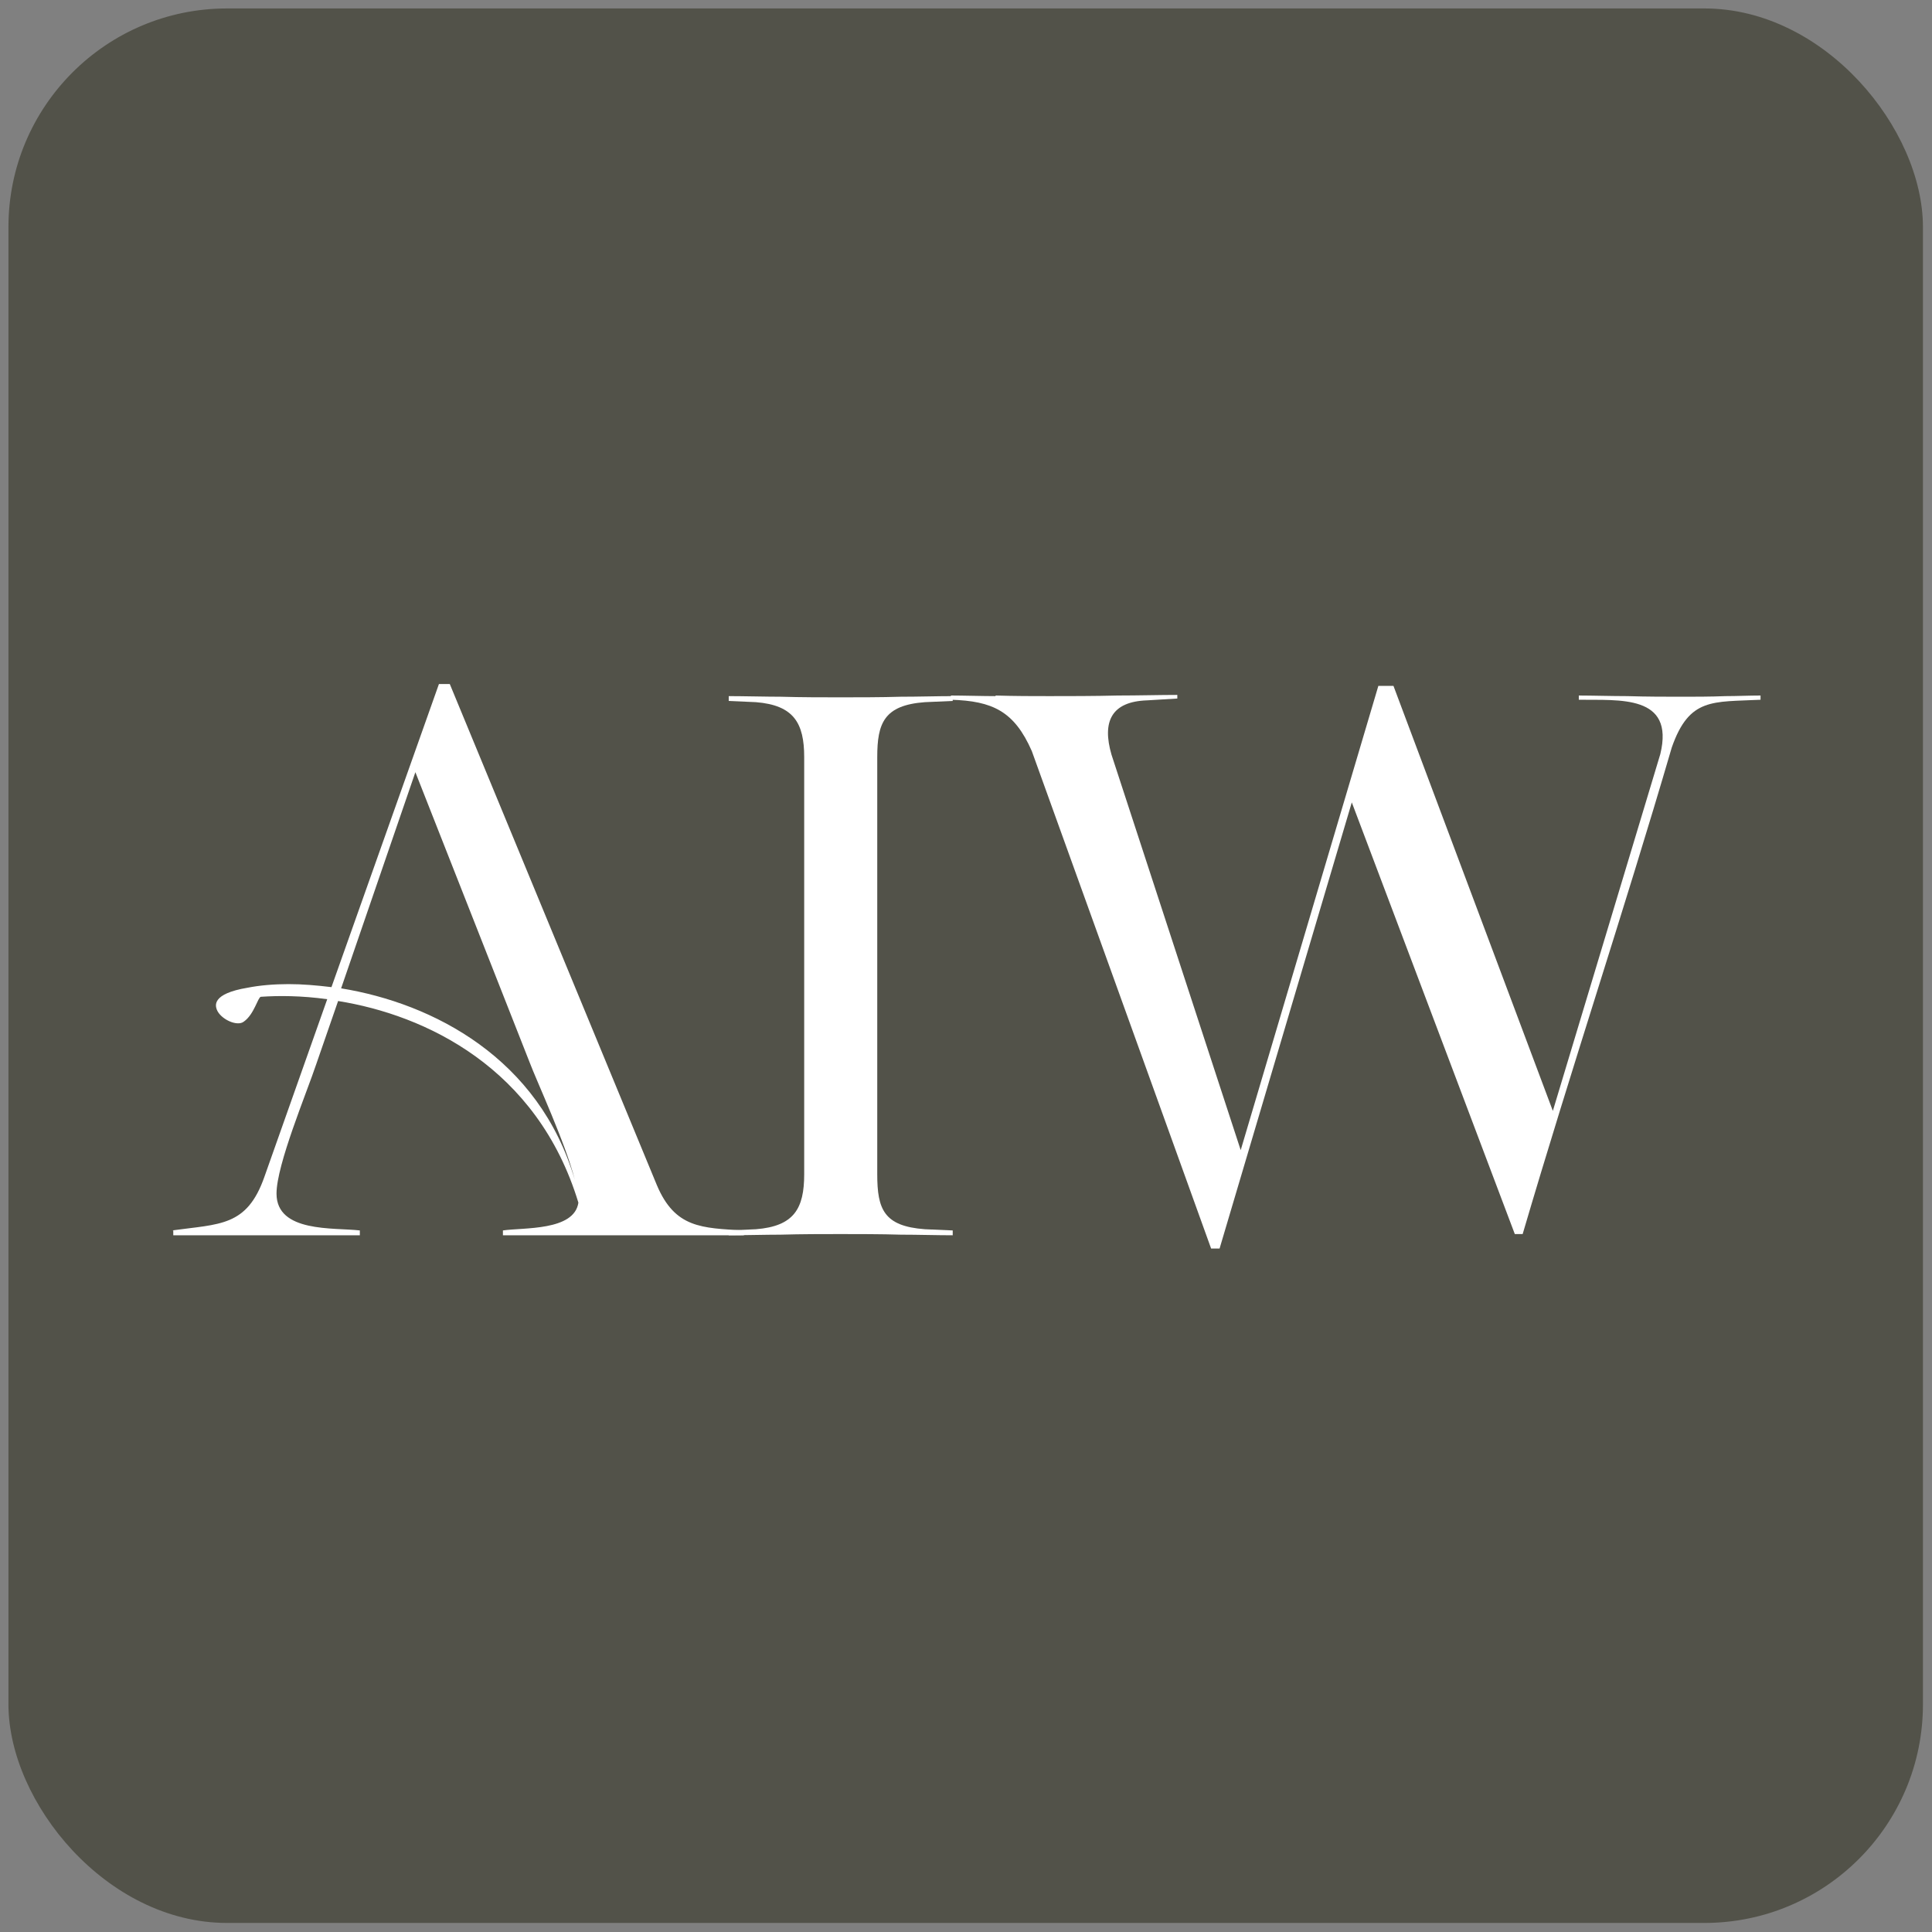
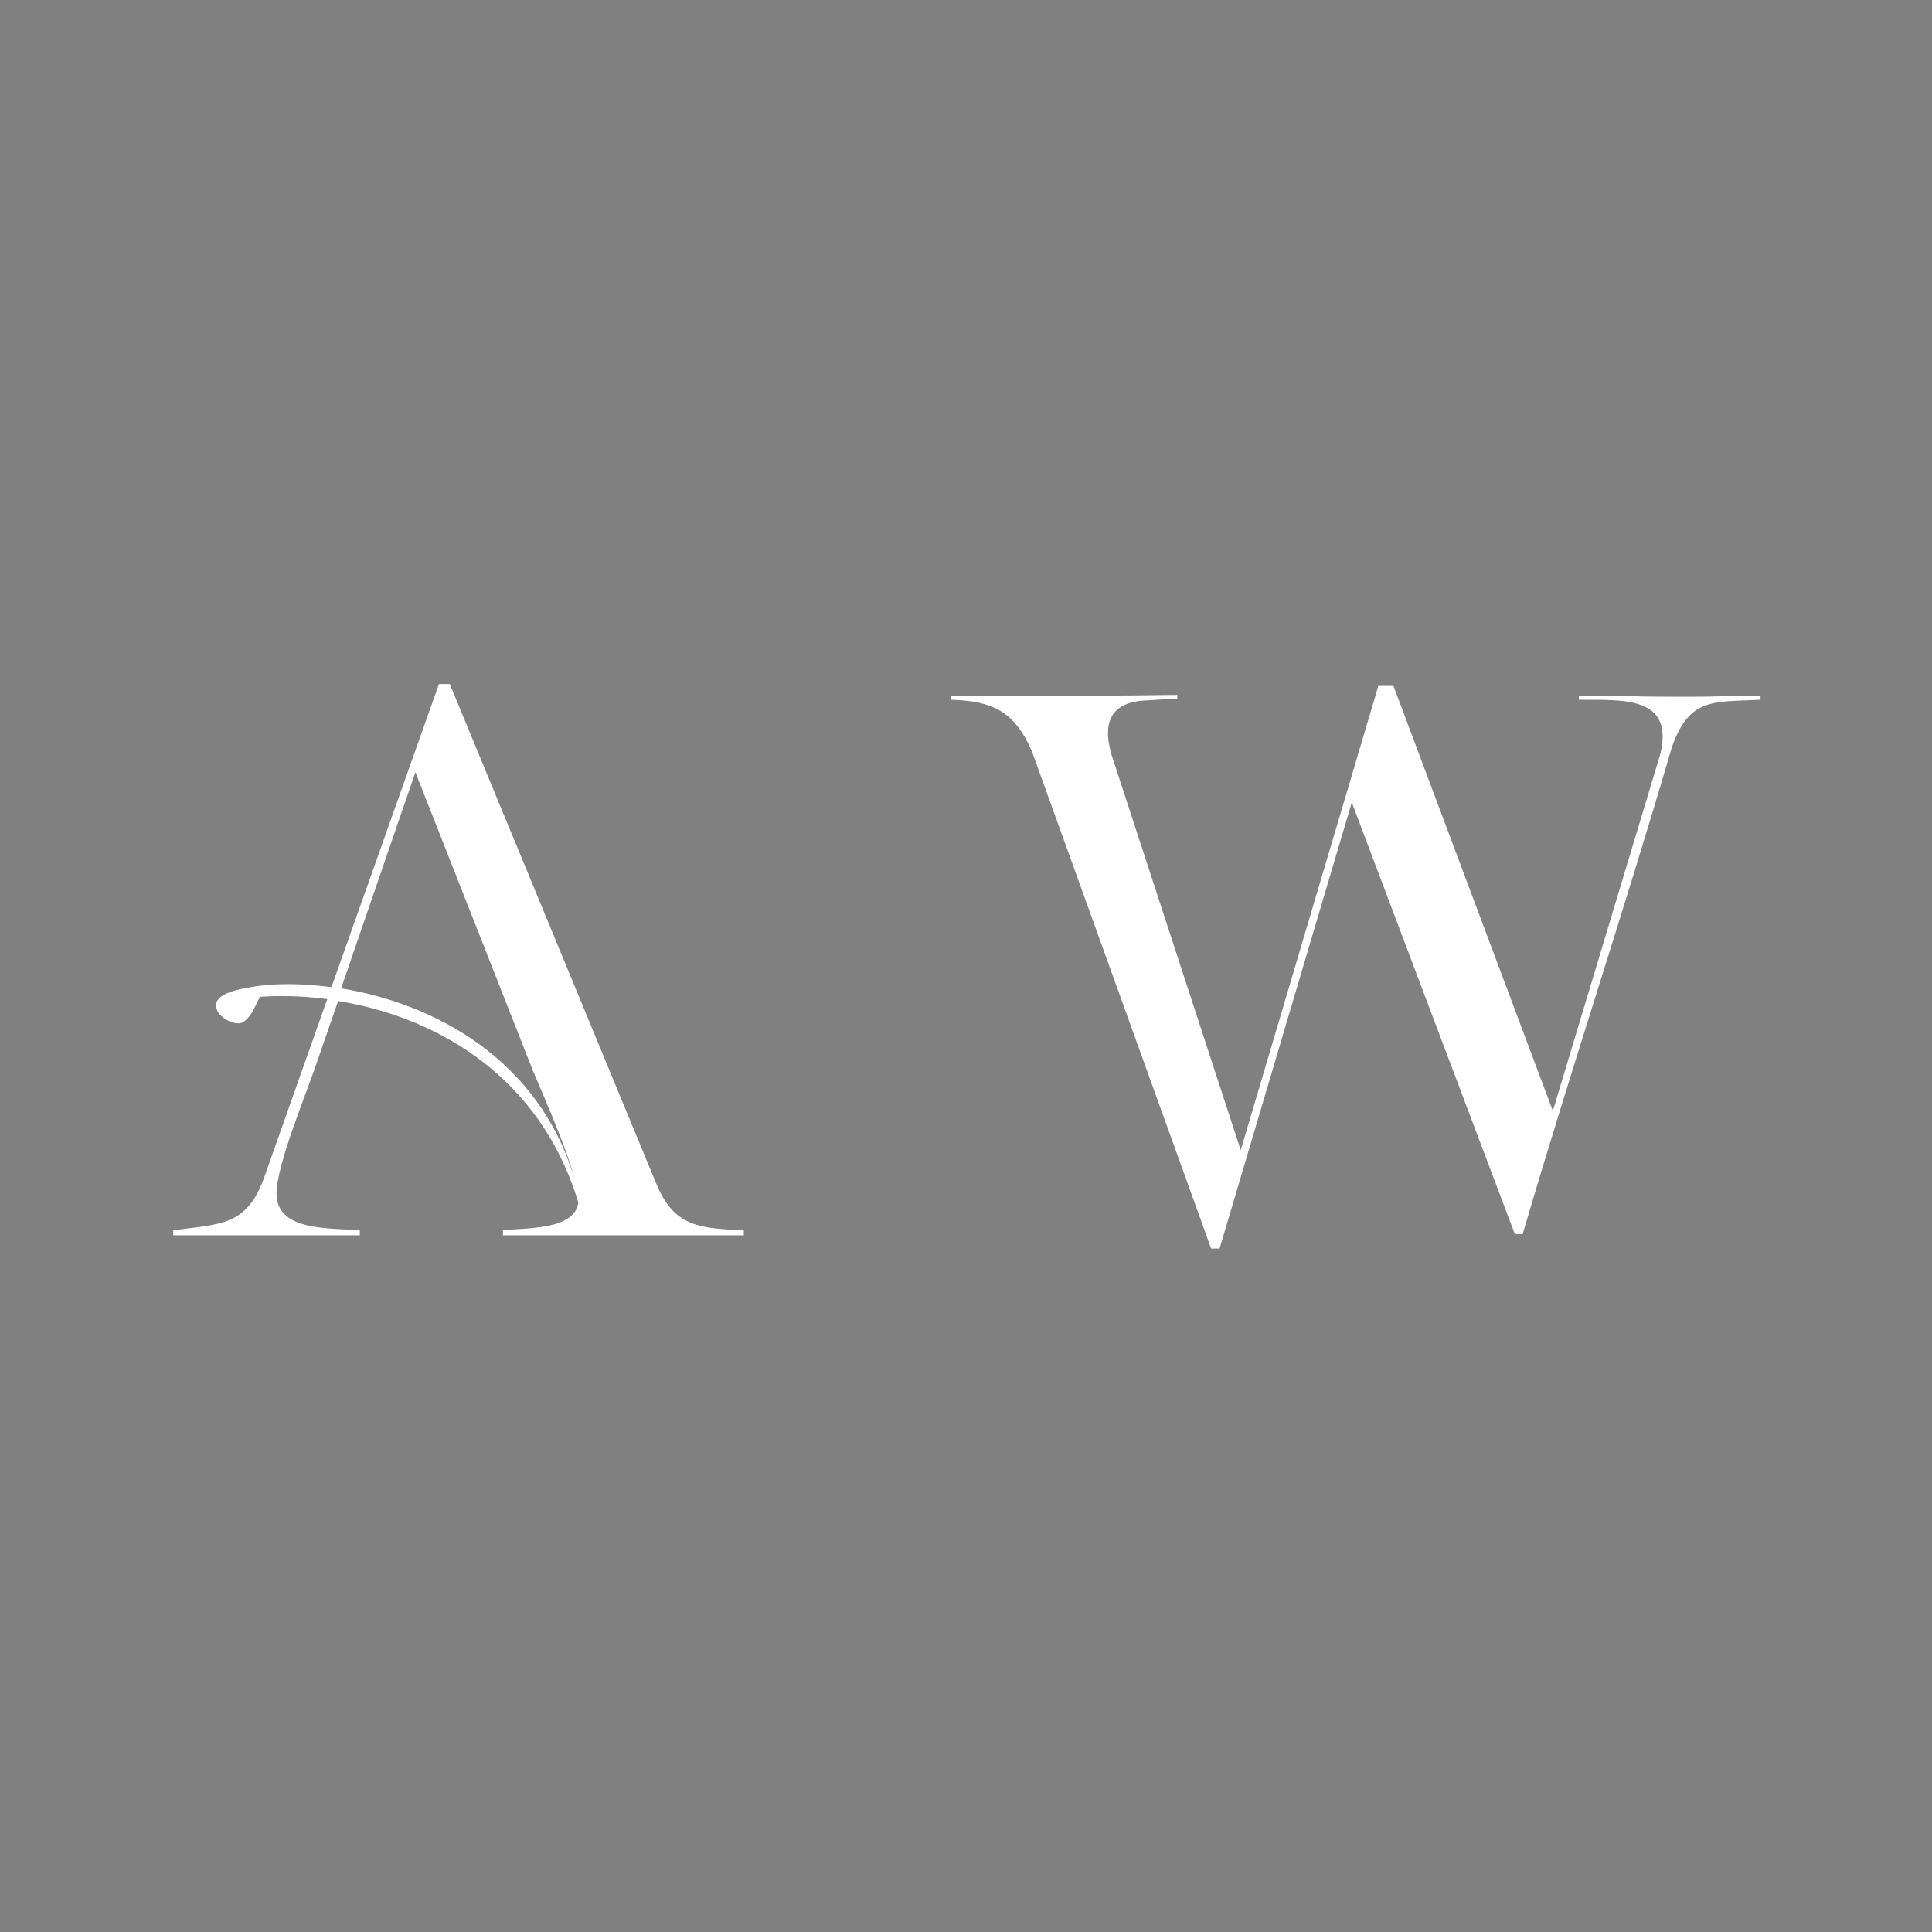
<svg xmlns="http://www.w3.org/2000/svg" id="Layer_1" data-name="Layer 1" viewBox="0 0 32 32">
  <rect x="0" y="0" width="32" height="32" fill="#808080" stroke="none" />
  <defs>
    <style>
      .cls-1 {
        fill: #fff;
      }

      .cls-2 {
        fill: #525249;
      }
    </style>
  </defs>
-   <rect class="cls-2" x=".14" y=".14" width="31.71" height="31.71" rx="3.62" ry="3.62" />
  <g>
    <path class="cls-1" d="m2.85,20.38c.79-.11,1.24-.06,1.53-.89l1.04-2.94c-.43-.06-.81-.06-1.1-.04-.05.01-.11.29-.28.41-.11.09-.39-.04-.45-.2-.02-.06-.09-.26.51-.36.2-.04.44-.06.68-.06.23,0,.46.02.71.05l1.78-5.02h.18l3.43,8.3c.3.71.74.71,1.44.75v.08h-3.99v-.08c.34-.05,1.18.01,1.25-.46-.68-2.24-2.54-3.11-3.98-3.34l-.36,1.04c-.16.48-.66,1.67-.66,2.15,0,.65.95.56,1.38.61v.08h-3.09v-.08Zm6.67-.84c-.15-.6-.63-1.63-.75-1.95l-1.89-4.8-1.23,3.58c1.53.25,3.28,1.16,3.87,3.17Z" />
-     <path class="cls-1" d="m12.07,20.38l.45-.02c.63-.05.8-.34.8-.91v-6.91c0-.56-.17-.86-.8-.91l-.45-.02v-.08c.24,0,.63.01.86.01.35.01.7.01.99.01.25,0,.69,0,1-.01.29,0,.6-.01.86-.01v.08l-.46.02c-.68.05-.79.35-.79.91v6.91c0,.58.11.86.79.91l.46.02v.08c-.26,0-.58-.01-.86-.01-.31-.01-.75-.01-1-.01-.29,0-.64,0-.99.01-.24,0-.63.01-.86.01v-.08Z" />
    <path class="cls-1" d="m16.49,11.52c.31.01.64.01.89.01.29,0,.76,0,1.13-.01.34,0,.7-.01.99-.01v.06l-.5.03c-.59.02-.75.35-.59.9l2.14,6.55,2.28-7.69h.25l2.64,7.04,1.78-5.91h0c.24-.99-.68-.89-1.35-.9v-.07c.2,0,.56.01.8.01.34.01.64.01.93.01.16,0,.46,0,.7-.01.19,0,.39-.01.58-.01v.07c-.79.04-1.18-.04-1.47.79-.81,2.77-1.65,5.27-2.47,8.06h-.13l-2.7-7.15-2.19,7.39h-.14l-2.97-8.24c-.29-.66-.65-.83-1.34-.85v-.07c.19,0,.54.01.74.01Z" />
  </g>
</svg>